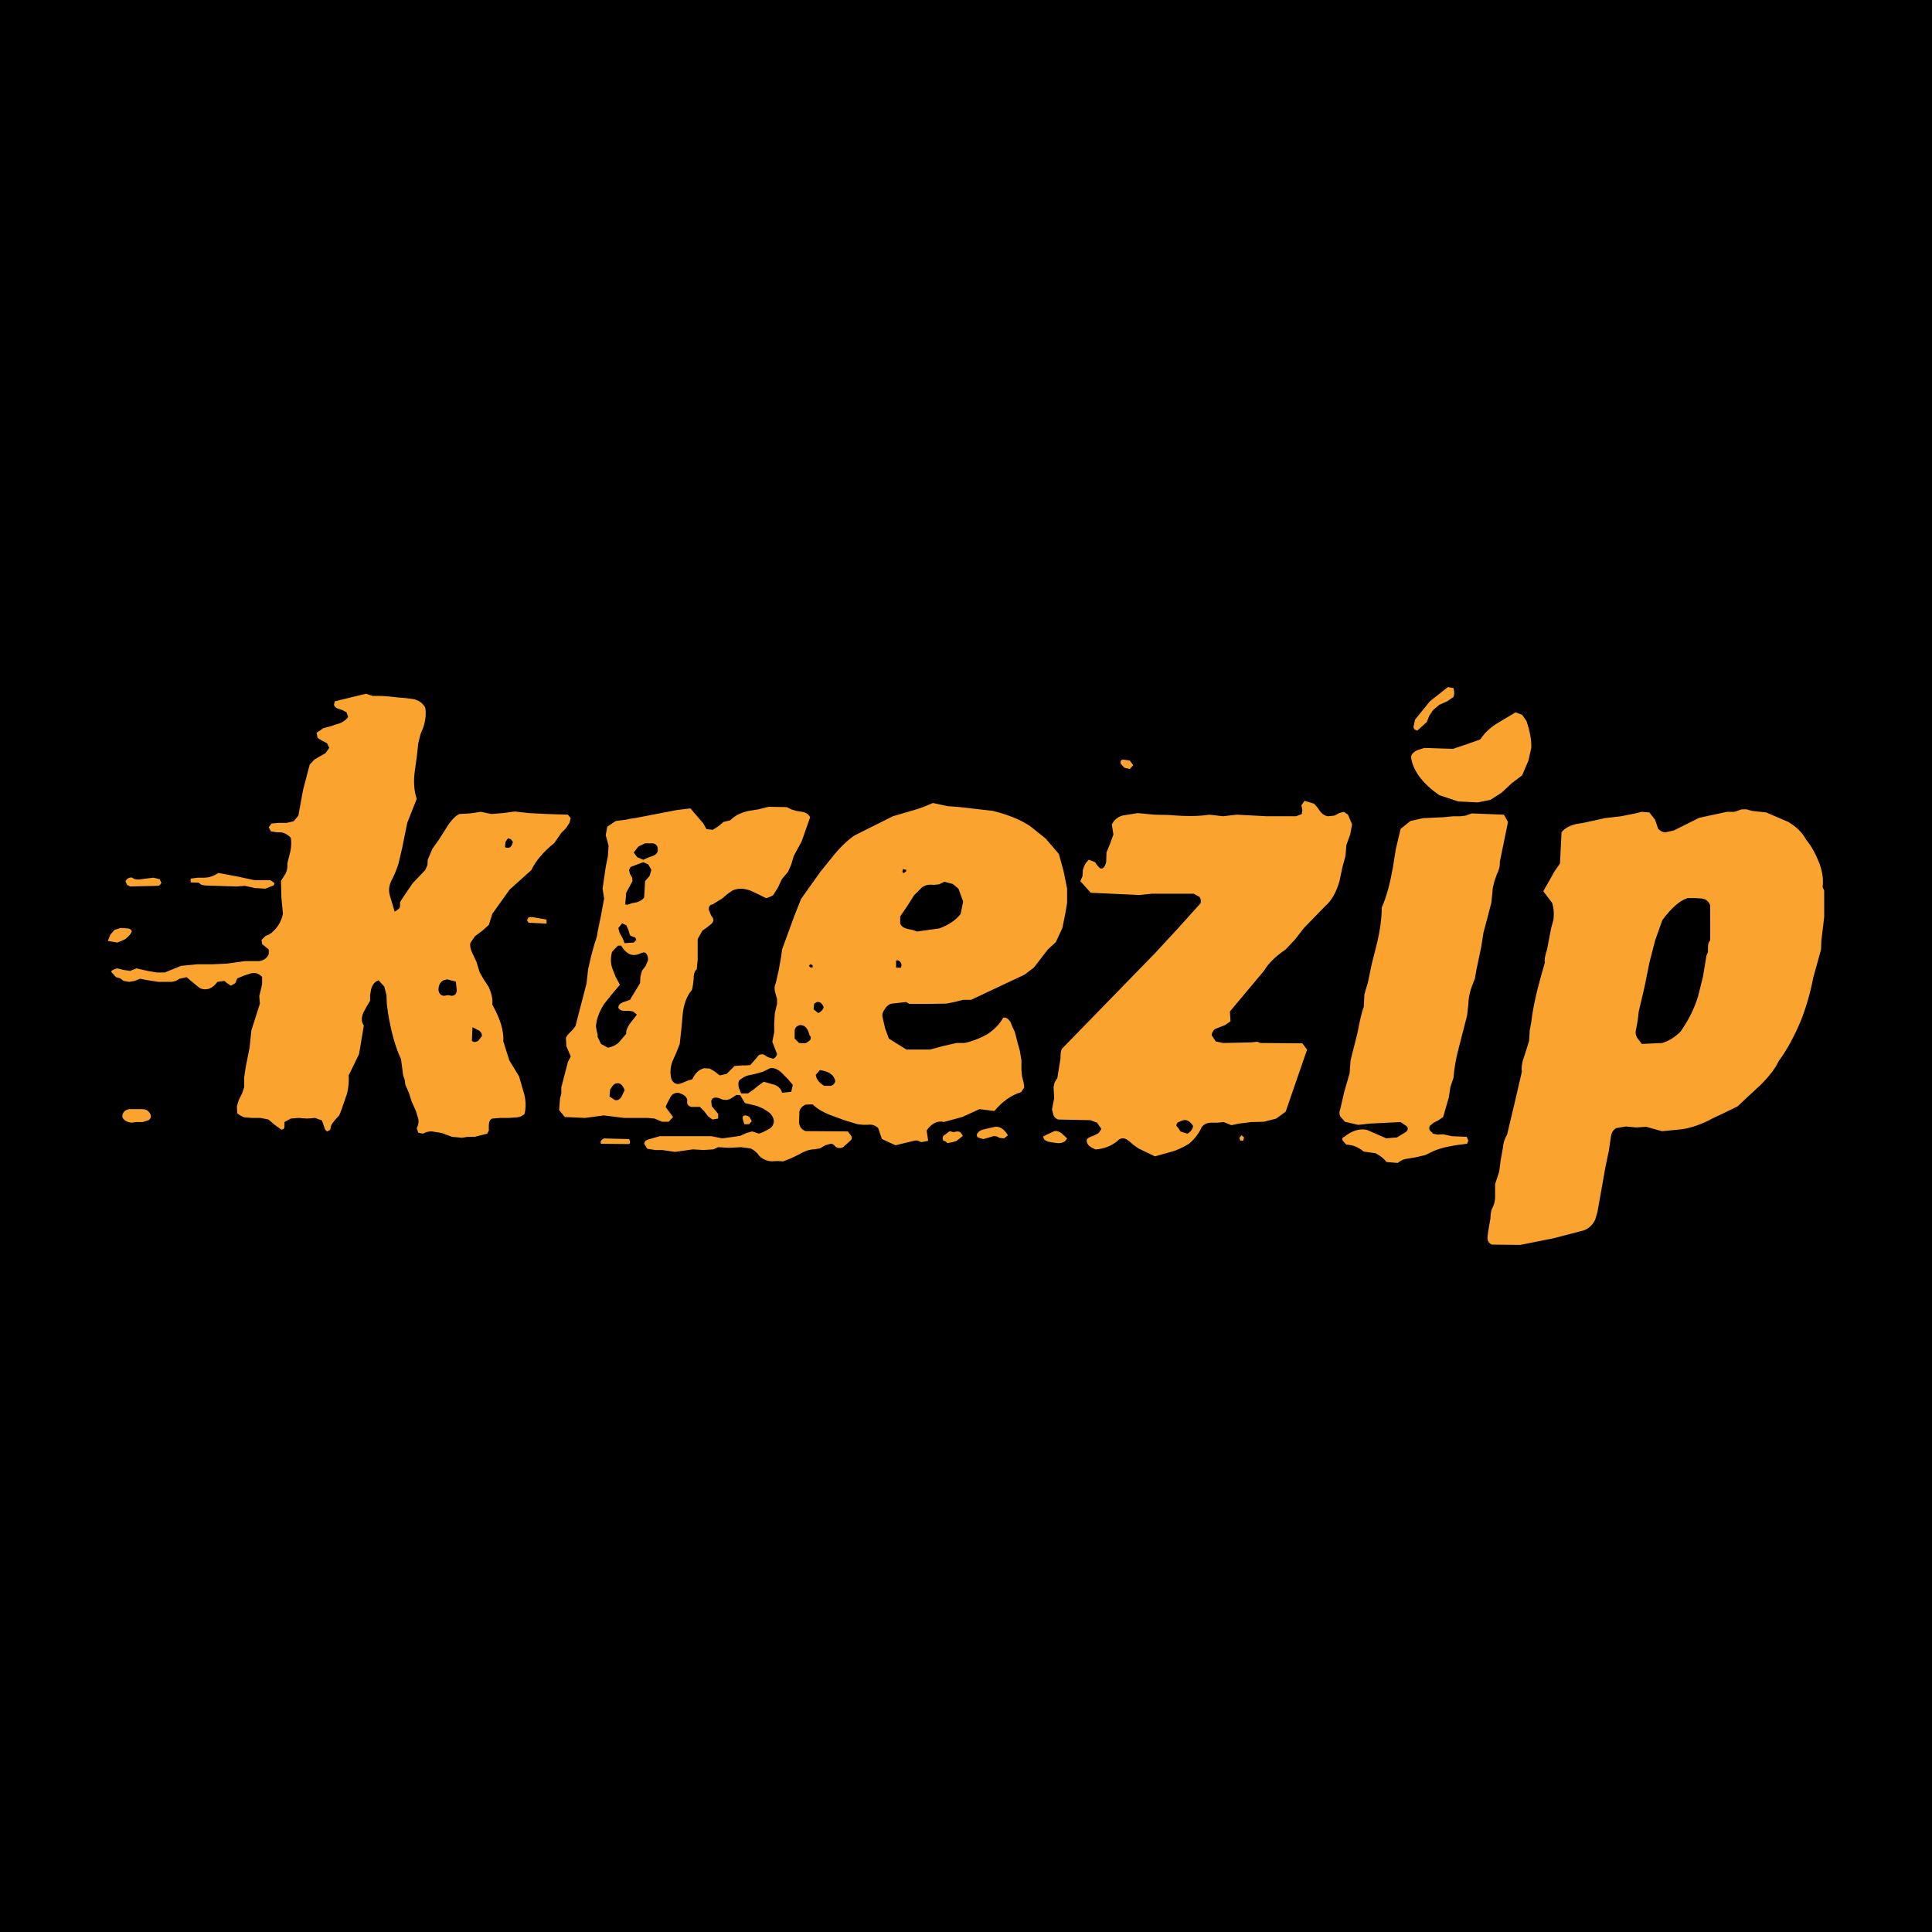
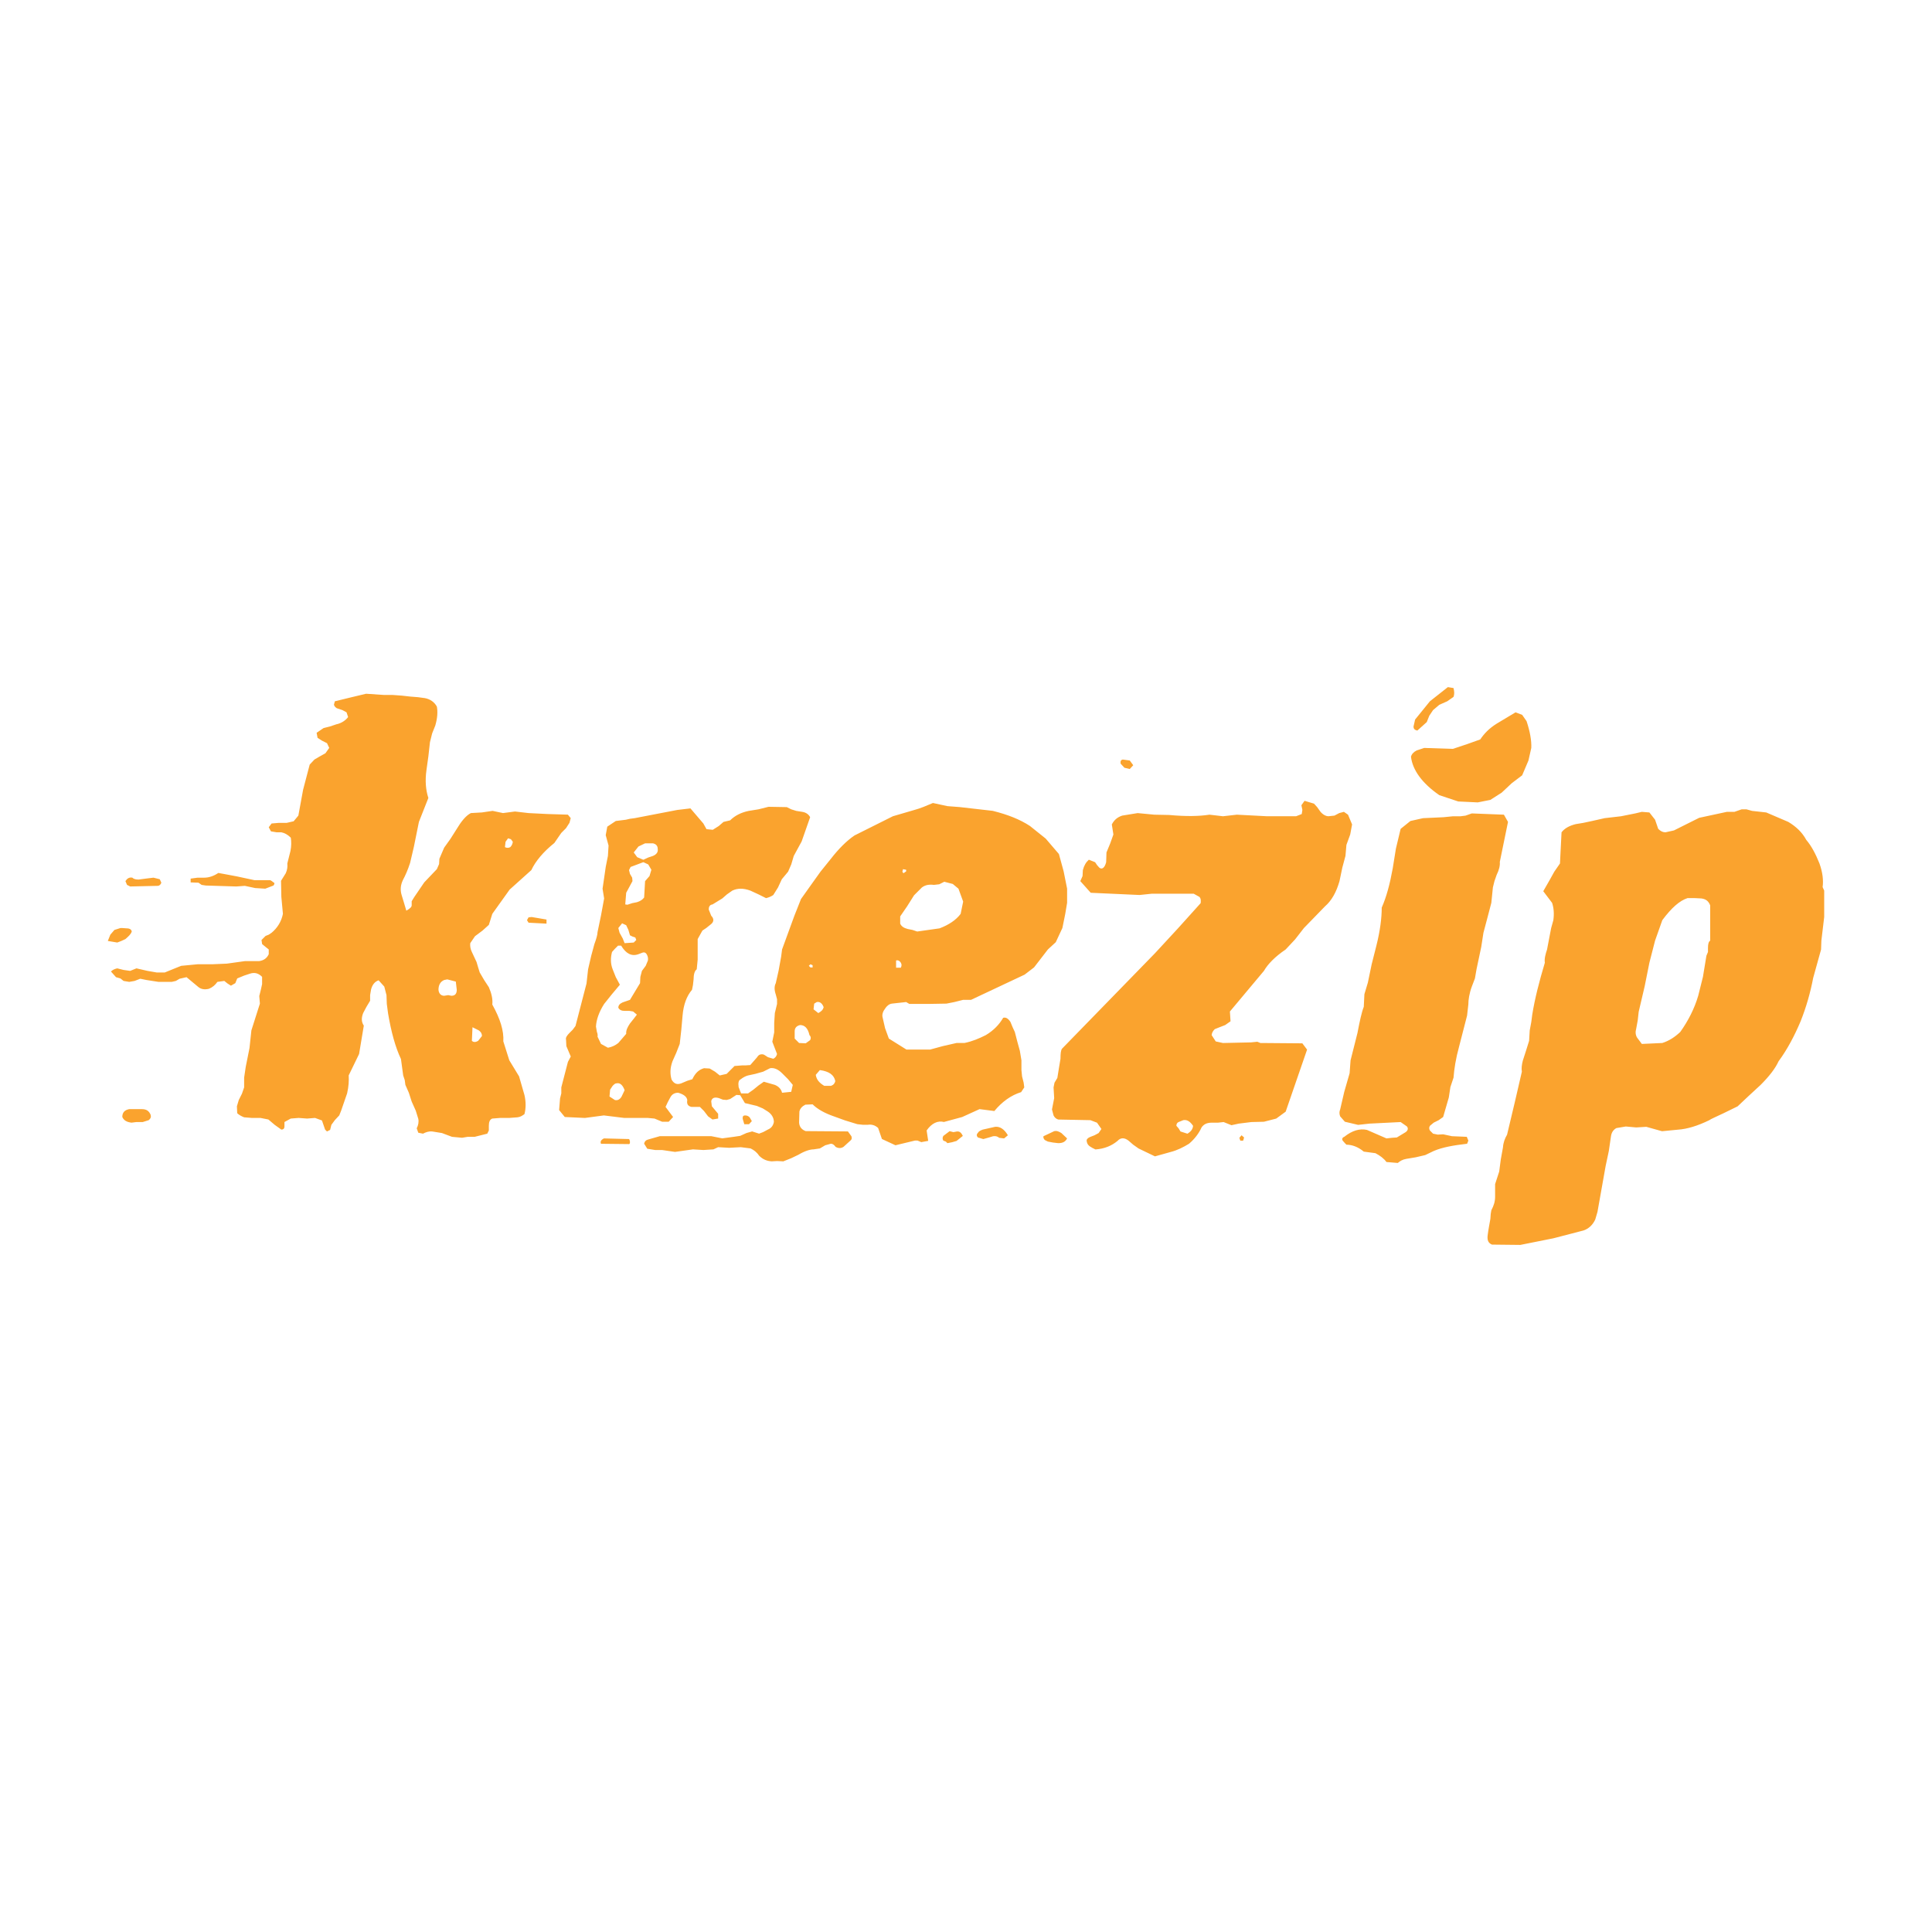
<svg xmlns="http://www.w3.org/2000/svg" version="1.0" id="Layer_1" x="0px" y="0px" width="192.756px" height="192.756px" viewBox="0 0 192.756 192.756" enable-background="new 0 0 192.756 192.756" xml:space="preserve">
  <g>
-     <polygon fill-rule="evenodd" clip-rule="evenodd" points="0,0 192.756,0 192.756,192.756 0,192.756 0,0  " />
-     <path fill-rule="evenodd" clip-rule="evenodd" fill="#FAA32E" d="M149.322,72.2l0.942-0.565l0.943-0.566l0.659,0.251l0.439,0.629   c0.346,1.037,0.504,1.948,0.472,2.67l-0.283,1.257l-0.628,1.477l-1.037,0.786l-1.006,0.943l-1.13,0.723l-1.258,0.25l-1.947-0.093   l-1.886-0.628c-1.729-1.195-2.671-2.513-2.828-3.834c0.063-0.25,0.252-0.472,0.566-0.628l0.754-0.251l2.858,0.094l1.415-0.471   l1.319-0.471C148.065,73.205,148.567,72.671,149.322,72.2L149.322,72.2L149.322,72.2z M145.018,69.529l-0.629,0.439l-0.785,0.347   l-0.628,0.533l-0.378,0.565l-0.25,0.629l-0.943,0.849c-0.252-0.064-0.377-0.158-0.377-0.409l0.157-0.692l1.477-1.823l1.791-1.413   l0.565,0.094C145.111,69.025,145.111,69.277,145.018,69.529L145.018,69.529L145.018,69.529z M157.963,82.098l-0.754,0.125   c-0.628,0.158-1.101,0.409-1.414,0.816l-0.157,3.111l-0.565,0.817l-0.472,0.849l-0.629,1.1l0.88,1.162   c0.158,0.472,0.221,1.037,0.126,1.729l-0.219,0.786l-0.158,0.817l-0.251,1.319c-0.158,0.472-0.283,0.942-0.221,1.32   c-0.565,1.886-1.005,3.614-1.257,5.185l-0.094,0.723l-0.157,0.848l-0.062,1.037l-0.314,1.006l-0.314,0.975   c-0.095,0.377-0.157,0.754-0.095,1.1l-0.69,2.984l-0.785,3.299c-0.221,0.377-0.377,0.787-0.408,1.258l-0.221,1.225l-0.156,1.195   l-0.409,1.256v0.691v0.566c0,0.471-0.125,0.879-0.376,1.35l-0.063,0.379l-0.031,0.471l-0.157,0.879l-0.062,0.377l-0.063,0.471   c-0.031,0.41,0.063,0.693,0.439,0.85l2.828,0.031l3.299-0.66l3.017-0.785c0.472-0.158,0.912-0.535,1.163-1.1l0.22-0.754   l0.816-4.588l0.314-1.477l0.221-1.508c0.062-0.377,0.251-0.629,0.533-0.785l0.942-0.158l1.038,0.094l1.006-0.062l1.569,0.439   l1.604-0.156c0.91-0.062,1.947-0.377,3.109-0.943c0.158-0.125,0.628-0.312,1.414-0.691l1.414-0.691l1.099-1.035l1.194-1.102   c0.881-0.879,1.478-1.664,1.791-2.355c0.88-1.193,1.604-2.576,2.2-3.99c0.565-1.414,0.974-2.859,1.257-4.336l0.785-2.829   l0.031-0.879L182,91.492v-2.64l-0.157-0.346c0.094-0.69,0-1.476-0.314-2.356c-0.377-0.941-0.785-1.727-1.319-2.356   c-0.409-0.755-1.006-1.32-1.791-1.792l-2.199-0.942l-1.414-0.157l-0.565-0.157h-0.471l-0.724,0.252h-0.754l-2.766,0.596   l-2.514,1.257l-0.848,0.188c-0.252,0-0.472-0.094-0.723-0.345l-0.314-0.911l-0.565-0.723l-0.754-0.062l-0.659,0.157l-1.415,0.283   l-1.634,0.189l-1.257,0.283L157.963,82.098L157.963,82.098L157.963,82.098z M146.841,81.155l3.204,0.126l0.409,0.721l-0.818,3.991   c0.033,0.345-0.062,0.786-0.313,1.288l-0.22,0.628l-0.157,0.629l-0.156,1.539l-0.378,1.446l-0.409,1.539l-0.22,1.414l-0.471,2.231   l-0.158,0.911l-0.312,0.816c-0.253,0.691-0.346,1.32-0.346,1.791l-0.126,1.1l-0.785,3.049c-0.347,1.256-0.504,2.293-0.566,3.143   l-0.314,0.941l-0.157,1.037l-0.565,1.949l-0.439,0.312l-0.503,0.252l-0.377,0.314c-0.095,0.156-0.095,0.314,0,0.471l0.314,0.314   l0.471,0.094l0.534-0.031l0.88,0.189l1.477,0.062l0.158,0.377l-0.126,0.314c-1.352,0.156-2.451,0.346-3.331,0.723l-0.849,0.408   l-0.942,0.219l-0.943,0.158c-0.376,0.062-0.627,0.221-0.848,0.408l-1.131-0.094c-0.283-0.377-0.629-0.629-1.101-0.881l-1.162-0.156   c-0.565-0.471-1.162-0.691-1.729-0.691l-0.157-0.156l-0.22-0.252c-0.094-0.156-0.031-0.314,0.157-0.377   c0.786-0.629,1.54-0.848,2.263-0.691l1.948,0.848l0.565-0.062l0.471-0.031l0.881-0.533c0.22-0.158,0.282-0.377,0.125-0.566   l-0.628-0.439l-3.111,0.156l-1.131,0.125l-1.32-0.312l-0.471-0.535c-0.095-0.252-0.095-0.471,0-0.691l0.408-1.758l0.534-1.855   l0.095-1.287l0.69-2.734c0.221-1.162,0.409-2.043,0.629-2.607l0.062-1.258l0.347-1.162l0.378-1.822l0.47-1.854   c0.377-1.508,0.534-2.766,0.534-3.802c0.472-1.068,0.816-2.356,1.1-3.928l0.313-1.948l0.473-1.979l0.974-0.784l1.257-0.283   l2.042-0.095l0.942-0.094h0.755l0.503-0.064L146.841,81.155L146.841,81.155L146.841,81.155z M134.491,81.281l-0.408-0.283   l-0.472,0.125l-0.471,0.25l-0.597,0.064c-0.252,0-0.566-0.157-0.817-0.471l-0.313-0.44l-0.314-0.346l-0.943-0.282l-0.314,0.439   l0.096,0.472l-0.064,0.409l-0.565,0.22h-2.891l-3.017-0.157l-1.382,0.157l-1.352-0.157c-1.005,0.157-2.293,0.188-4.022,0.03   l-1.476-0.03l-1.666-0.158l-1.539,0.25c-0.471,0.158-0.786,0.41-1.037,0.88l0.157,1.006l-0.314,0.88l-0.376,0.911l-0.032,0.975   c-0.157,0.596-0.439,0.754-0.691,0.534l-0.22-0.251l-0.189-0.283l-0.628-0.251c-0.282,0.251-0.472,0.564-0.597,1.037l-0.031,0.597   l-0.221,0.502l1.038,1.163l4.869,0.221l1.227-0.127h4.179l0.565,0.315c0.157,0.157,0.157,0.377,0.126,0.628l-2.263,2.513   l-2.294,2.483l-9.27,9.52c-0.126,0.158-0.156,0.535-0.156,1.006l-0.157,0.943l-0.157,0.973l-0.283,0.471l-0.094,0.473l0.062,1.068   l-0.22,1.131l0.157,0.598c0.094,0.189,0.251,0.346,0.471,0.408l3.204,0.062l0.661,0.252l0.439,0.629l-0.282,0.408l-0.409,0.219   l-0.409,0.158c-0.156,0.062-0.313,0.156-0.376,0.312c0,0.254,0.094,0.473,0.314,0.631l0.252,0.156l0.313,0.156   c0.911-0.062,1.634-0.377,2.2-0.848c0.313-0.346,0.69-0.346,1.099-0.031l0.472,0.408l0.534,0.377l1.634,0.785l1.571-0.439   c0.629-0.156,1.257-0.471,1.821-0.816c0.566-0.471,1.007-1.068,1.258-1.635c0.221-0.314,0.534-0.471,1.006-0.471h0.628l0.565-0.062   l0.786,0.314l0.722-0.158l1.258-0.156l1.257-0.031l1.225-0.314l0.944-0.691l2.136-6.191l-0.471-0.627l-3.834-0.031h-0.347   l-0.313-0.127l-0.628,0.064l-2.797,0.062l-0.723-0.158l-0.408-0.629c0.031-0.281,0.157-0.439,0.313-0.596l0.472-0.189l0.565-0.219   l0.534-0.377l-0.062-0.975l3.394-4.053c0.376-0.66,1.1-1.414,2.169-2.137l0.941-1.005l0.88-1.132l2.105-2.167   c0.659-0.566,1.131-1.414,1.445-2.514l0.282-1.351l0.313-1.164l0.095-1.099l0.378-1.037l0.188-1.006L134.491,81.281L134.491,81.281   L134.491,81.281z M123.871,113.266l0.252,0.221l-0.094,0.314h-0.283l-0.095-0.283L123.871,113.266L123.871,113.266L123.871,113.266   z M169.746,89.638c0.471,0.062,0.723,0.284,0.88,0.691v3.52c-0.157,0.094-0.221,0.345-0.221,0.723v0.407l-0.156,0.377l-0.346,2.104   l-0.472,1.887c-0.377,1.287-1.006,2.514-1.792,3.613c-0.533,0.502-1.099,0.879-1.79,1.1l-2.042,0.094l-0.472-0.627   c-0.157-0.254-0.188-0.566-0.094-0.881l0.156-0.848l0.095-0.85l0.597-2.545l0.472-2.356l0.565-2.199l0.723-2.043   c0.911-1.225,1.728-1.948,2.514-2.199h0.754L169.746,89.638L169.746,89.638L169.746,89.638z M36.521,69.215l-1.571,0.377   l-1.54,0.376l-0.095,0.347c0.063,0.156,0.157,0.313,0.377,0.376l0.472,0.157l0.408,0.22l0.159,0.472   c-0.253,0.345-0.692,0.628-1.165,0.722l-0.659,0.221L32.28,72.64l-0.691,0.47l0.094,0.503l0.441,0.283l0.502,0.251l0.221,0.471   l-0.378,0.534l-0.566,0.315l-0.533,0.313l-0.471,0.503l-0.66,2.514l-0.472,2.576l-0.471,0.566l-0.691,0.158h-0.787l-0.722,0.062   l-0.283,0.377l0.22,0.409l0.565,0.094h0.472c0.314,0.064,0.628,0.22,0.942,0.536c0.063,0.376,0.063,0.848-0.031,1.319l-0.315,1.256   c0.032,0.314,0,0.629-0.157,0.974l-0.471,0.755l0.032,1.602l0.157,1.696c-0.157,0.787-0.566,1.414-1.131,1.885l-0.283,0.189   l-0.314,0.125l-0.409,0.409l0.063,0.408l0.346,0.283l0.314,0.251V95.2c-0.188,0.408-0.504,0.628-0.974,0.692h-0.755h-0.659   l-1.791,0.25l-1.477,0.063h-1.447l-1.632,0.156l-0.628,0.252l-1.007,0.41h-0.817l-0.911-0.158l-1.1-0.252l-0.628,0.252l-0.66-0.094   l-0.628-0.158c-0.283,0.063-0.471,0.158-0.628,0.314l0.503,0.566l0.44,0.125l0.313,0.25l0.566,0.094l0.535-0.094l0.564-0.219   l0.629,0.127l1.193,0.186h1.32l0.409-0.094l0.377-0.219l0.691-0.156l1.131,0.941c0.314,0.283,0.691,0.314,1.1,0.219   c0.376-0.156,0.628-0.375,0.848-0.691l0.69-0.094l0.315,0.252l0.345,0.221l0.439-0.252l0.189-0.471l0.69-0.283l0.566-0.188   c0.472-0.158,0.849-0.063,1.226,0.312v0.725l-0.125,0.564l-0.157,0.629l0.062,0.754l-0.849,2.67l-0.188,1.76l-0.377,1.887   l-0.158,1.068v0.973l-0.219,0.629l-0.315,0.629l-0.188,0.627l0.031,0.691c0.156,0.158,0.44,0.314,0.69,0.41l0.787,0.062h0.849   l0.785,0.156l0.628,0.533l0.661,0.473c0.219,0,0.314-0.125,0.314-0.314v-0.221v-0.219l0.628-0.346l0.786-0.062l0.848,0.062   l0.786-0.062l0.692,0.252l0.313,0.91l0.188,0.188l0.313-0.156l0.126-0.504l0.346-0.471l0.44-0.471l0.188-0.471l0.597-1.729   c0.158-0.691,0.189-1.258,0.158-1.791l1.036-2.137l0.471-2.828c-0.251-0.377-0.251-0.785-0.062-1.258l0.314-0.596l0.377-0.629   v-0.566l0.095-0.564c0.125-0.471,0.376-0.785,0.754-0.91l0.565,0.627l0.22,0.848l0.032,0.881l0.125,0.943   c0.314,1.854,0.723,3.361,1.288,4.555l0.221,1.635l0.157,0.471l0.062,0.471l0.346,0.787l0.283,0.879l0.408,0.912l0.252,0.816   c0.063,0.314,0,0.629-0.158,0.943l0.158,0.439l0.47,0.094c0.284-0.156,0.598-0.252,0.912-0.221l0.975,0.158l1.005,0.377   l1.005,0.094l0.564-0.094h0.693l1.256-0.314l0.157-0.314v-0.471c0-0.377,0.094-0.629,0.345-0.723l0.786-0.062h0.911l0.817-0.062   c0.283-0.031,0.471-0.16,0.692-0.314c0.157-0.566,0.157-1.258,0-1.918l-0.535-1.854l-0.974-1.602l-0.597-1.887   c0.063-1.068-0.314-2.262-1.1-3.676c0.063-0.564-0.094-1.162-0.345-1.729l-0.471-0.721l-0.44-0.754l-0.157-0.503l-0.157-0.535   l-0.471-1.006c-0.157-0.314-0.188-0.627-0.157-0.878l0.472-0.692l0.754-0.565l0.628-0.566l0.345-1.1l1.729-2.419l2.167-1.947   c0.409-0.88,1.194-1.823,2.294-2.703l0.691-1.004l0.471-0.472l0.346-0.534l0.126-0.471l-0.284-0.346l-2.042-0.063l-1.885-0.095   l-1.351-0.157l-1.194,0.157l-1.163,0.095l-1.038-0.22l-1.067,0.157l-1.1,0.063c-0.503,0.25-0.975,0.849-1.445,1.634l-0.597,0.942   l-0.628,0.879l-0.472,1.101l-0.032,0.534l-0.22,0.502l-1.257,1.319l-1.005,1.477l-0.251,0.409v0.409   c0,0.157-0.156,0.314-0.535,0.534l-0.251-0.848l-0.22-0.722c-0.157-0.535-0.094-1.007,0.125-1.478   c0.252-0.471,0.503-1.036,0.724-1.727l0.376-1.603l0.502-2.482l0.943-2.389c-0.252-0.753-0.345-1.697-0.188-2.795l0.188-1.352   l0.158-1.414l0.219-0.879l0.314-0.786c0.22-0.755,0.251-1.383,0.157-1.886c-0.251-0.471-0.69-0.753-1.193-0.848l-0.691-0.093   l-0.785-0.063l-0.849-0.095l-0.879-0.063h-0.849L36.521,69.215L36.521,69.215L36.521,69.215z M11.416,92.78l0.598-0.189h0.188   l0.439,0.031c0.316,0,0.473,0.127,0.504,0.316c-0.094,0.282-0.314,0.47-0.628,0.752l-0.409,0.189l-0.408,0.158l-0.942-0.158   l0.251-0.628L11.416,92.78L11.416,92.78L11.416,92.78z M45.476,97.934l0.095,0.816c0,0.377-0.157,0.598-0.535,0.598l-0.314-0.064   l-0.408,0.064c-0.314,0-0.534-0.221-0.566-0.598c0-0.471,0.189-0.816,0.566-0.973l0.313-0.064L45.476,97.934L45.476,97.934   L45.476,97.934z M22.633,87.25l1.005,0.189l1.76,0.377h0.785h0.786l0.157,0.094l0.158,0.126c0.125,0.031,0.125,0.157,0,0.313   l-0.817,0.315l-1.006-0.062l-1.037-0.221l-0.849,0.063l-3.048-0.095l-0.409-0.063l-0.313-0.218l-0.785-0.031v-0.377l0.689-0.094   h0.661c0.472,0,0.943-0.158,1.414-0.471L22.633,87.25L22.633,87.25L22.633,87.25z M15.312,87.565l0.628,0.156l0.157,0.346   c-0.063,0.157-0.157,0.282-0.314,0.313l-2.796,0.063l-0.314-0.158l-0.158-0.376c0.158-0.251,0.377-0.409,0.691-0.345   c0.157,0.156,0.377,0.188,0.628,0.188l0.723-0.095L15.312,87.565L15.312,87.565L15.312,87.565z M13.521,110.658h0.628   c0.472,0,0.723,0.189,0.88,0.566c0.063,0.221,0,0.377-0.188,0.533l-0.597,0.189h-0.628l-0.502,0.062   c-0.473-0.062-0.754-0.219-0.912-0.564c0-0.441,0.22-0.693,0.692-0.787H13.521L13.521,110.658L13.521,110.658z M47.77,102.803   c0.22,0.158,0.314,0.314,0.314,0.566l-0.377,0.471c-0.251,0.158-0.472,0.158-0.628,0l0.062-1.352l0.315,0.158L47.77,102.803   L47.77,102.803L47.77,102.803z M111.806,76.19c-0.031-0.22,0-0.376,0.22-0.409l0.691,0.094l0.346,0.471l-0.346,0.378l-0.534-0.126   L111.806,76.19L111.806,76.19L111.806,76.19z M80.04,80.998l-0.598-0.095l-0.502-0.157l-0.439-0.22l-1.823-0.032l-1.005,0.252   l-0.975,0.157c-0.754,0.157-1.383,0.471-1.853,0.944l-0.66,0.155l-0.473,0.409l-0.597,0.377l-0.628-0.063l-0.313-0.565   l-1.289-1.507l-1.32,0.157l-2.607,0.502l-1.634,0.315l-0.472,0.062l-0.408,0.095l-1.006,0.126l-0.849,0.564l-0.157,0.848   l0.283,1.038l-0.063,1.036l-0.22,1.101l-0.158,1.1l-0.157,1.069l0.157,0.974l-0.313,1.697L59.616,93   c0,0.251-0.126,0.69-0.314,1.193l-0.315,1.163l-0.313,1.352l-0.157,1.413l-1.1,4.242l-0.283,0.377l-0.314,0.314   c-0.251,0.252-0.409,0.473-0.346,0.691l0.032,0.629l0.44,1.035l-0.284,0.535l-0.66,2.545v0.598l-0.125,0.504l-0.094,1.16   l0.566,0.693l2.01,0.094l1.886-0.252l2.042,0.252h2.357l0.659,0.062l0.754,0.314h0.66l0.439-0.471l-0.754-1.006l0.22-0.473   l0.252-0.471c0.157-0.314,0.438-0.471,0.785-0.471c0.535,0.156,0.849,0.375,0.912,0.723c-0.063,0.375,0.031,0.596,0.408,0.691   h0.471h0.378l0.408,0.408l0.408,0.533l0.44,0.314l0.566-0.094v-0.473l-0.629-0.754l-0.063-0.502   c0.063-0.314,0.314-0.441,0.753-0.314l0.41,0.158l0.377,0.031l0.346-0.096l0.628-0.408l0.377,0.031l0.471,0.785l1.194,0.283   l0.597,0.252l0.503,0.314c0.376,0.252,0.596,0.629,0.596,1.037c-0.062,0.314-0.22,0.598-0.596,0.754l-0.472,0.252l-0.408,0.156   l-0.691-0.221l-0.565,0.158l-0.628,0.283l-0.629,0.094l-1.162,0.156l-1.1-0.219h-5.123l-1.099,0.314   c-0.252,0.061-0.409,0.156-0.472,0.439l0.314,0.502l0.786,0.127h0.691l1.289,0.188l1.79-0.252l1.038,0.064l1.005-0.064l0.472-0.219   l1.1,0.062l1.161-0.062l0.975,0.125c0.314,0.158,0.597,0.346,0.848,0.723c0.377,0.377,0.785,0.535,1.257,0.566l0.535-0.031   l0.627,0.031l0.786-0.314l0.722-0.346c0.629-0.377,1.163-0.535,1.508-0.535l0.629-0.094l0.534-0.314l0.566-0.156   c0.156,0,0.313,0.094,0.471,0.314c0.283,0.156,0.535,0.156,0.786,0l0.691-0.629c0.157-0.125,0.157-0.283,0.095-0.439l-0.346-0.473   l-4.21-0.031c-0.346-0.125-0.629-0.377-0.66-0.848l0.031-1.1c0.063-0.314,0.283-0.535,0.597-0.691l0.722-0.031   c0.472,0.471,1.195,0.879,2.106,1.193l1.131,0.41l1.226,0.375l0.566,0.062h0.471c0.376-0.062,0.723,0.033,1.036,0.316l0.378,1.1   l1.351,0.627l1.948-0.471h0.25l0.378,0.158l0.691-0.127l-0.157-1.037c0.503-0.723,1.1-1.004,1.728-0.848L96,111.445l1.729-0.787   l1.477,0.189c0.785-0.943,1.665-1.572,2.672-1.885l0.313-0.473l-0.062-0.473l-0.158-0.627l-0.062-0.629v-0.973l-0.157-0.943   l-0.251-0.912l-0.252-0.973l-0.22-0.473l-0.22-0.533c-0.252-0.377-0.472-0.471-0.723-0.408c-0.377,0.66-0.942,1.256-1.729,1.727   c-0.691,0.346-1.351,0.629-2.137,0.787h-0.786l-1.382,0.314l-1.256,0.344h-2.357l-1.759-1.1l-0.377-1.037l-0.251-1.098   c-0.062-0.252,0.031-0.566,0.251-0.85c0.157-0.252,0.408-0.471,0.692-0.502l1.414-0.156l0.314,0.188h1.917l1.79-0.031l0.786-0.156   l0.88-0.221h0.786l5.342-2.514l0.942-0.722l1.383-1.792l0.785-0.723l0.66-1.414l0.281-1.382l0.19-1.132v-1.413l-0.346-1.729   l-0.472-1.727l-1.32-1.541l-1.57-1.257c-1.006-0.659-2.2-1.13-3.708-1.508l-3.3-0.377l-1.225-0.094l-1.445-0.313   c-0.597,0.25-1.226,0.534-1.948,0.723l-2.043,0.597l-3.833,1.917c-0.785,0.534-1.57,1.319-2.355,2.325l-1.038,1.288l-0.942,1.318   l-1.005,1.415l-0.66,1.666L78.657,93l-0.63,1.728l-0.093,0.723l-0.251,1.382L77.4,98.09c-0.157,0.314-0.157,0.66,0,1.131   l0.126,0.473v0.471l-0.22,0.91l-0.063,0.975v0.943l-0.189,0.941l0.472,1.227c-0.063,0.25-0.22,0.408-0.377,0.471l-0.534-0.156   c-0.251-0.158-0.409-0.283-0.503-0.283c-0.282-0.031-0.44,0.062-0.597,0.314l-0.66,0.754l-0.44,0.031H74.07l-0.786,0.062   l-0.785,0.787l-0.691,0.156l-0.472-0.377l-0.533-0.314l-0.566-0.031c-0.536,0.156-0.88,0.502-1.163,1.1l-0.502,0.156l-0.598,0.252   c-0.408,0.156-0.722,0.062-0.973-0.377c-0.158-0.564-0.158-1.131,0.093-1.822l0.378-0.848l0.345-0.881l0.157-1.414l0.126-1.414   c0.094-1.1,0.408-1.947,0.943-2.576l0.093-0.471l0.064-0.566c0-0.471,0.094-0.848,0.313-1.005l0.095-0.974v-2.043l0.472-0.848   l0.377-0.252l0.472-0.377c0.314-0.25,0.314-0.565,0.031-0.847l-0.251-0.629c0-0.251,0.095-0.472,0.377-0.502l0.975-0.597   l0.47-0.409l0.535-0.376c0.534-0.25,1.1-0.25,1.792,0l0.817,0.376l0.754,0.377c0.251-0.062,0.502-0.157,0.723-0.313l0.472-0.755   l0.377-0.817l0.628-0.754l0.314-0.723l0.251-0.849l0.786-1.445l0.848-2.419C80.699,81.281,80.447,81.06,80.04,80.998L80.04,80.998   L80.04,80.998z M81.075,96.52h-0.219l-0.157-0.159l0.157-0.156l0.219,0.093V96.52L81.075,96.52L81.075,96.52z M81.485,99.977   c0.282-0.064,0.534,0.094,0.69,0.502c-0.062,0.283-0.251,0.439-0.534,0.596l-0.472-0.375l0.063-0.566L81.485,99.977L81.485,99.977   L81.485,99.977z M63.7,84.454l0.66-0.314h0.44h0.346c0.283,0.063,0.439,0.22,0.471,0.472v0.062   c0.063,0.314-0.095,0.566-0.471,0.722l-0.471,0.158l-0.472,0.22h-0.031l-0.598-0.252l-0.346-0.472L63.7,84.454L63.7,84.454   L63.7,84.454z M62.475,89.072l0.628-1.163l-0.031-0.345l-0.22-0.377l-0.094-0.377l0.157-0.314l1.257-0.471h0.031l0.472,0.22   l0.314,0.535L64.8,87.407l-0.44,0.502l-0.094,1.634c-0.157,0.22-0.408,0.378-0.723,0.471l-0.47,0.094l-0.472,0.157l-0.22-0.031   L62.475,89.072L62.475,89.072L62.475,89.072z M50.378,84.517l0.062-0.534l0.251-0.346l0.283,0.093l0.189,0.253   c-0.032,0.219-0.094,0.376-0.251,0.534C50.755,84.611,50.535,84.611,50.378,84.517L50.378,84.517L50.378,84.517z M52.734,91.523   l0.314-0.031l1.477,0.251v0.409l-1.791-0.095l-0.157-0.251L52.734,91.523L52.734,91.523L52.734,91.523z M64.109,95.043   c0.157-0.064,0.314,0,0.408,0.157c0.126,0.22,0.158,0.408,0.126,0.628l-0.221,0.533l-0.376,0.504l-0.157,0.596l-0.032,0.629   l-1.005,1.666l-0.723,0.25c-0.283,0.127-0.439,0.283-0.439,0.535c0.125,0.221,0.313,0.314,0.628,0.314h0.472l0.376,0.062   l0.377,0.314l-0.314,0.408l-0.376,0.473c-0.251,0.375-0.408,0.689-0.377,1.035l-0.785,0.912c-0.315,0.252-0.661,0.408-1.038,0.473   l-0.69-0.379l-0.346-0.723c0.031-0.158,0-0.314-0.064-0.471l-0.093-0.535c0.032-0.691,0.314-1.477,0.816-2.262l0.754-0.943   l0.817-0.973l-0.408-0.754l-0.314-0.786c-0.219-0.566-0.219-1.131-0.062-1.729l0.283-0.314l0.313-0.313h0.314   c0.472,0.785,1.037,1.1,1.728,0.848L64.109,95.043L64.109,95.043L64.109,95.043z M62.852,93.314   c0.157,0.094,0.313,0.157,0.535,0.22l0.094,0.251l-0.252,0.252l-0.911,0.063l-0.189-0.472l-0.313-0.566l-0.125-0.471l0.376-0.471   l0.408,0.189l0.221,0.471L62.852,93.314L62.852,93.314L62.852,93.314z M62.003,109.432c-0.188,0.285-0.408,0.379-0.659,0.316   L60.81,109.4l0.062-0.689l0.251-0.377c0.158-0.158,0.251-0.252,0.409-0.252c0.314-0.064,0.597,0.156,0.786,0.691L62.003,109.432   L62.003,109.432L62.003,109.432z M62.758,114.146l-2.796-0.031c-0.095-0.221,0-0.379,0.282-0.535l2.514,0.064   c0.032,0.031,0.094,0.156,0.094,0.314C62.852,114.115,62.79,114.146,62.758,114.146L62.758,114.146L62.758,114.146z    M81.799,106.762c0.911,0.127,1.414,0.473,1.54,1.102c-0.064,0.219-0.158,0.375-0.44,0.471h-0.661   c-0.534-0.316-0.786-0.66-0.848-1.1L81.799,106.762L81.799,106.762L81.799,106.762z M79.285,103.619v-0.346v-0.375   c0-0.316,0.156-0.535,0.534-0.629c0.471,0,0.785,0.312,0.942,1.004c0.158,0.158,0.158,0.346,0.063,0.504l-0.439,0.314l-0.66-0.031   L79.285,103.619L79.285,103.619L79.285,103.619z M78.027,107.076l0.598,0.598l0.471,0.564l-0.157,0.693l-0.912,0.094   c-0.093-0.377-0.344-0.629-0.722-0.787l-1.1-0.314l-0.534,0.377l-0.502,0.41l-0.534,0.377h-0.692l-0.094-0.221l-0.157-0.408   c-0.062-0.441,0-0.691,0.219-0.785c0.189-0.156,0.473-0.314,0.724-0.377l0.723-0.156l0.785-0.221l0.691-0.346   C77.211,106.512,77.62,106.668,78.027,107.076L78.027,107.076L78.027,107.076z M74.101,111.633   c-0.031-0.252,0.063-0.346,0.22-0.346c0.158,0,0.315,0.029,0.471,0.189l0.22,0.377l-0.283,0.312h-0.47L74.101,111.633   L74.101,111.633L74.101,111.633z M96.095,89.952l-0.251,1.225c-0.472,0.628-1.194,1.1-2.105,1.445l-2.23,0.316l-0.472-0.158   l-0.472-0.094c-0.376-0.095-0.628-0.252-0.753-0.534v-0.723l0.691-1.005l0.692-1.1l0.786-0.785   c0.345-0.253,0.722-0.314,1.193-0.253l0.535-0.061l0.502-0.252l0.849,0.221l0.566,0.472L96.095,89.952L96.095,89.952L96.095,89.952   z M90.031,86.967l0.062-0.251l0.315,0.063v0.156l-0.221,0.158C90.125,87.124,90.094,87.094,90.031,86.967L90.031,86.967   L90.031,86.967z M89.403,96.55v-0.722c0.22-0.063,0.376,0.063,0.472,0.22c0.094,0.158,0.094,0.313,0,0.502H89.403L89.403,96.55   L89.403,96.55z M96.063,113.33l-0.628,0.502l-0.439,0.127l-0.472,0.094l-0.157-0.158l-0.25-0.094c-0.095-0.156-0.095-0.314,0-0.471   l0.627-0.473l0.378,0.096l0.346-0.064C95.749,112.857,95.907,113.016,96.063,113.33L96.063,113.33L96.063,113.33z M99.301,112.418   c0.471-0.031,0.88,0.221,1.256,0.848l-0.376,0.314l-0.503-0.062c-0.157-0.156-0.377-0.188-0.599-0.156l-0.408,0.125l-0.564,0.158   l-0.535-0.158c-0.156-0.156-0.156-0.314,0-0.471c0.063-0.127,0.221-0.221,0.472-0.314L99.301,112.418L99.301,112.418   L99.301,112.418z M117.587,111.947l0.472-0.189c0.346-0.062,0.659,0.096,0.974,0.566c-0.031,0.314-0.188,0.564-0.565,0.785   l-0.69-0.221l-0.189-0.312l-0.22-0.252C117.367,112.166,117.431,112.01,117.587,111.947L117.587,111.947L117.587,111.947z    M105.898,113.047l0.566,0.533c-0.158,0.314-0.409,0.473-0.881,0.473l-0.534-0.062l-0.502-0.096l-0.314-0.158   c-0.126-0.156-0.157-0.25-0.126-0.375l1.068-0.504C105.428,112.795,105.647,112.889,105.898,113.047L105.898,113.047z" />
+     <path fill-rule="evenodd" clip-rule="evenodd" fill="#FAA32E" d="M149.322,72.2l0.942-0.565l0.943-0.566l0.659,0.251l0.439,0.629   c0.346,1.037,0.504,1.948,0.472,2.67l-0.283,1.257l-0.628,1.477l-1.037,0.786l-1.006,0.943l-1.13,0.723l-1.258,0.25l-1.947-0.093   l-1.886-0.628c-1.729-1.195-2.671-2.513-2.828-3.834c0.063-0.25,0.252-0.472,0.566-0.628l0.754-0.251l2.858,0.094l1.415-0.471   l1.319-0.471C148.065,73.205,148.567,72.671,149.322,72.2L149.322,72.2L149.322,72.2z M145.018,69.529l-0.629,0.439l-0.785,0.347   l-0.628,0.533l-0.378,0.565l-0.25,0.629l-0.943,0.849c-0.252-0.064-0.377-0.158-0.377-0.409l0.157-0.692l1.477-1.823l1.791-1.413   l0.565,0.094C145.111,69.025,145.111,69.277,145.018,69.529L145.018,69.529L145.018,69.529z M157.963,82.098l-0.754,0.125   c-0.628,0.158-1.101,0.409-1.414,0.816l-0.157,3.111l-0.565,0.817l-0.472,0.849l-0.629,1.1l0.88,1.162   c0.158,0.472,0.221,1.037,0.126,1.729l-0.219,0.786l-0.158,0.817l-0.251,1.319c-0.158,0.472-0.283,0.942-0.221,1.32   c-0.565,1.886-1.005,3.614-1.257,5.185l-0.094,0.723l-0.157,0.848l-0.062,1.037l-0.314,1.006l-0.314,0.975   c-0.095,0.377-0.157,0.754-0.095,1.1l-0.69,2.984l-0.785,3.299c-0.221,0.377-0.377,0.787-0.408,1.258l-0.221,1.225l-0.156,1.195   l-0.409,1.256v0.691v0.566c0,0.471-0.125,0.879-0.376,1.35l-0.063,0.379l-0.031,0.471l-0.157,0.879l-0.062,0.377l-0.063,0.471   c-0.031,0.41,0.063,0.693,0.439,0.85l2.828,0.031l3.299-0.66l3.017-0.785c0.472-0.158,0.912-0.535,1.163-1.1l0.22-0.754   l0.816-4.588l0.314-1.477l0.221-1.508c0.062-0.377,0.251-0.629,0.533-0.785l0.942-0.158l1.038,0.094l1.006-0.062l1.569,0.439   l1.604-0.156c0.91-0.062,1.947-0.377,3.109-0.943c0.158-0.125,0.628-0.312,1.414-0.691l1.414-0.691l1.099-1.035l1.194-1.102   c0.881-0.879,1.478-1.664,1.791-2.355c0.88-1.193,1.604-2.576,2.2-3.99c0.565-1.414,0.974-2.859,1.257-4.336l0.785-2.829   l0.031-0.879L182,91.492v-2.64l-0.157-0.346c0.094-0.69,0-1.476-0.314-2.356c-0.377-0.941-0.785-1.727-1.319-2.356   c-0.409-0.755-1.006-1.32-1.791-1.792l-2.199-0.942l-1.414-0.157l-0.565-0.157h-0.471l-0.724,0.252h-0.754l-2.766,0.596   l-2.514,1.257l-0.848,0.188c-0.252,0-0.472-0.094-0.723-0.345l-0.314-0.911l-0.565-0.723l-0.754-0.062l-0.659,0.157l-1.415,0.283   l-1.634,0.189l-1.257,0.283L157.963,82.098L157.963,82.098L157.963,82.098z M146.841,81.155l3.204,0.126l0.409,0.721l-0.818,3.991   c0.033,0.345-0.062,0.786-0.313,1.288l-0.22,0.628l-0.157,0.629l-0.156,1.539l-0.378,1.446l-0.409,1.539l-0.22,1.414l-0.471,2.231   l-0.158,0.911l-0.312,0.816c-0.253,0.691-0.346,1.32-0.346,1.791l-0.126,1.1l-0.785,3.049c-0.347,1.256-0.504,2.293-0.566,3.143   l-0.314,0.941l-0.157,1.037l-0.565,1.949l-0.439,0.312l-0.503,0.252l-0.377,0.314c-0.095,0.156-0.095,0.314,0,0.471l0.314,0.314   l0.471,0.094l0.534-0.031l0.88,0.189l1.477,0.062l0.158,0.377l-0.126,0.314c-1.352,0.156-2.451,0.346-3.331,0.723l-0.849,0.408   l-0.942,0.219l-0.943,0.158c-0.376,0.062-0.627,0.221-0.848,0.408l-1.131-0.094c-0.283-0.377-0.629-0.629-1.101-0.881l-1.162-0.156   c-0.565-0.471-1.162-0.691-1.729-0.691l-0.157-0.156l-0.22-0.252c-0.094-0.156-0.031-0.314,0.157-0.377   c0.786-0.629,1.54-0.848,2.263-0.691l1.948,0.848l0.565-0.062l0.471-0.031l0.881-0.533c0.22-0.158,0.282-0.377,0.125-0.566   l-0.628-0.439l-3.111,0.156l-1.131,0.125l-1.32-0.312l-0.471-0.535c-0.095-0.252-0.095-0.471,0-0.691l0.408-1.758l0.534-1.855   l0.095-1.287l0.69-2.734c0.221-1.162,0.409-2.043,0.629-2.607l0.062-1.258l0.347-1.162l0.378-1.822l0.47-1.854   c0.377-1.508,0.534-2.766,0.534-3.802c0.472-1.068,0.816-2.356,1.1-3.928l0.313-1.948l0.473-1.979l0.974-0.784l1.257-0.283   l2.042-0.095l0.942-0.094h0.755l0.503-0.064L146.841,81.155L146.841,81.155L146.841,81.155z M134.491,81.281l-0.408-0.283   l-0.472,0.125l-0.471,0.25l-0.597,0.064c-0.252,0-0.566-0.157-0.817-0.471l-0.313-0.44l-0.314-0.346l-0.943-0.282l-0.314,0.439   l0.096,0.472l-0.064,0.409l-0.565,0.22h-2.891l-3.017-0.157l-1.382,0.157l-1.352-0.157c-1.005,0.157-2.293,0.188-4.022,0.03   l-1.476-0.03l-1.666-0.158l-1.539,0.25c-0.471,0.158-0.786,0.41-1.037,0.88l0.157,1.006l-0.314,0.88l-0.376,0.911l-0.032,0.975   c-0.157,0.596-0.439,0.754-0.691,0.534l-0.22-0.251l-0.189-0.283l-0.628-0.251c-0.282,0.251-0.472,0.564-0.597,1.037l-0.031,0.597   l-0.221,0.502l1.038,1.163l4.869,0.221l1.227-0.127h4.179l0.565,0.315c0.157,0.157,0.157,0.377,0.126,0.628l-2.263,2.513   l-2.294,2.483l-9.27,9.52c-0.126,0.158-0.156,0.535-0.156,1.006l-0.157,0.943l-0.157,0.973l-0.283,0.471l-0.094,0.473l0.062,1.068   l-0.22,1.131l0.157,0.598c0.094,0.189,0.251,0.346,0.471,0.408l3.204,0.062l0.661,0.252l0.439,0.629l-0.282,0.408l-0.409,0.219   l-0.409,0.158c-0.156,0.062-0.313,0.156-0.376,0.312c0,0.254,0.094,0.473,0.314,0.631l0.252,0.156l0.313,0.156   c0.911-0.062,1.634-0.377,2.2-0.848c0.313-0.346,0.69-0.346,1.099-0.031l0.472,0.408l0.534,0.377l1.634,0.785l1.571-0.439   c0.629-0.156,1.257-0.471,1.821-0.816c0.566-0.471,1.007-1.068,1.258-1.635c0.221-0.314,0.534-0.471,1.006-0.471h0.628l0.565-0.062   l0.786,0.314l0.722-0.158l1.258-0.156l1.257-0.031l1.225-0.314l0.944-0.691l2.136-6.191l-0.471-0.627l-3.834-0.031h-0.347   l-0.313-0.127l-0.628,0.064l-2.797,0.062l-0.723-0.158l-0.408-0.629c0.031-0.281,0.157-0.439,0.313-0.596l0.472-0.189l0.565-0.219   l0.534-0.377l-0.062-0.975l3.394-4.053c0.376-0.66,1.1-1.414,2.169-2.137l0.941-1.005l0.88-1.132l2.105-2.167   c0.659-0.566,1.131-1.414,1.445-2.514l0.282-1.351l0.313-1.164l0.095-1.099l0.378-1.037l0.188-1.006L134.491,81.281L134.491,81.281   L134.491,81.281z M123.871,113.266l0.252,0.221l-0.094,0.314h-0.283l-0.095-0.283L123.871,113.266L123.871,113.266L123.871,113.266   z M169.746,89.638c0.471,0.062,0.723,0.284,0.88,0.691v3.52c-0.157,0.094-0.221,0.345-0.221,0.723v0.407l-0.156,0.377l-0.346,2.104   l-0.472,1.887c-0.377,1.287-1.006,2.514-1.792,3.613c-0.533,0.502-1.099,0.879-1.79,1.1l-2.042,0.094l-0.472-0.627   c-0.157-0.254-0.188-0.566-0.094-0.881l0.156-0.848l0.095-0.85l0.597-2.545l0.472-2.356l0.565-2.199l0.723-2.043   c0.911-1.225,1.728-1.948,2.514-2.199h0.754L169.746,89.638L169.746,89.638L169.746,89.638z M36.521,69.215l-1.571,0.377   l-1.54,0.376l-0.095,0.347c0.063,0.156,0.157,0.313,0.377,0.376l0.472,0.157l0.408,0.22l0.159,0.472   c-0.253,0.345-0.692,0.628-1.165,0.722l-0.659,0.221L32.28,72.64l-0.691,0.47l0.094,0.503l0.441,0.283l0.502,0.251l0.221,0.471   l-0.378,0.534l-0.566,0.315l-0.533,0.313l-0.471,0.503l-0.66,2.514l-0.472,2.576l-0.471,0.566l-0.691,0.158h-0.787l-0.722,0.062   l-0.283,0.377l0.22,0.409l0.565,0.094h0.472c0.314,0.064,0.628,0.22,0.942,0.536c0.063,0.376,0.063,0.848-0.031,1.319l-0.315,1.256   c0.032,0.314,0,0.629-0.157,0.974l-0.471,0.755l0.032,1.602l0.157,1.696c-0.157,0.787-0.566,1.414-1.131,1.885l-0.283,0.189   l-0.314,0.125l-0.409,0.409l0.063,0.408l0.346,0.283l0.314,0.251V95.2c-0.188,0.408-0.504,0.628-0.974,0.692h-0.755h-0.659   l-1.791,0.25l-1.477,0.063h-1.447l-1.632,0.156l-0.628,0.252l-1.007,0.41h-0.817l-0.911-0.158l-1.1-0.252l-0.628,0.252l-0.66-0.094   l-0.628-0.158c-0.283,0.063-0.471,0.158-0.628,0.314l0.503,0.566l0.44,0.125l0.313,0.25l0.566,0.094l0.535-0.094l0.564-0.219   l0.629,0.127l1.193,0.186h1.32l0.409-0.094l0.377-0.219l0.691-0.156l1.131,0.941c0.314,0.283,0.691,0.314,1.1,0.219   c0.376-0.156,0.628-0.375,0.848-0.691l0.69-0.094l0.315,0.252l0.345,0.221l0.439-0.252l0.189-0.471l0.69-0.283l0.566-0.188   c0.472-0.158,0.849-0.063,1.226,0.312v0.725l-0.125,0.564l-0.157,0.629l0.062,0.754l-0.849,2.67l-0.188,1.76l-0.377,1.887   l-0.158,1.068v0.973l-0.219,0.629l-0.315,0.629l-0.188,0.627l0.031,0.691c0.156,0.158,0.44,0.314,0.69,0.41l0.787,0.062h0.849   l0.785,0.156l0.628,0.533l0.661,0.473c0.219,0,0.314-0.125,0.314-0.314v-0.221v-0.219l0.628-0.346l0.786-0.062l0.848,0.062   l0.786-0.062l0.692,0.252l0.313,0.91l0.188,0.188l0.313-0.156l0.126-0.504l0.346-0.471l0.44-0.471l0.188-0.471l0.597-1.729   c0.158-0.691,0.189-1.258,0.158-1.791l1.036-2.137l0.471-2.828c-0.251-0.377-0.251-0.785-0.062-1.258l0.314-0.596l0.377-0.629   v-0.566l0.095-0.564c0.125-0.471,0.376-0.785,0.754-0.91l0.565,0.627l0.22,0.848l0.032,0.881l0.125,0.943   c0.314,1.854,0.723,3.361,1.288,4.555l0.221,1.635l0.157,0.471l0.062,0.471l0.346,0.787l0.283,0.879l0.408,0.912l0.252,0.816   c0.063,0.314,0,0.629-0.158,0.943l0.158,0.439l0.47,0.094c0.284-0.156,0.598-0.252,0.912-0.221l0.975,0.158l1.005,0.377   l1.005,0.094l0.564-0.094h0.693l1.256-0.314l0.157-0.314v-0.471c0-0.377,0.094-0.629,0.345-0.723l0.786-0.062h0.911l0.817-0.062   c0.283-0.031,0.471-0.16,0.692-0.314c0.157-0.566,0.157-1.258,0-1.918l-0.535-1.854l-0.974-1.602l-0.597-1.887   c0.063-1.068-0.314-2.262-1.1-3.676c0.063-0.564-0.094-1.162-0.345-1.729l-0.471-0.721l-0.44-0.754l-0.157-0.503l-0.157-0.535   l-0.471-1.006c-0.157-0.314-0.188-0.627-0.157-0.878l0.472-0.692l0.754-0.565l0.628-0.566l0.345-1.1l1.729-2.419l2.167-1.947   c0.409-0.88,1.194-1.823,2.294-2.703l0.691-1.004l0.471-0.472l0.346-0.534l0.126-0.471l-0.284-0.346l-2.042-0.063l-1.885-0.095   l-1.351-0.157l-1.194,0.157l-1.038-0.22l-1.067,0.157l-1.1,0.063c-0.503,0.25-0.975,0.849-1.445,1.634l-0.597,0.942   l-0.628,0.879l-0.472,1.101l-0.032,0.534l-0.22,0.502l-1.257,1.319l-1.005,1.477l-0.251,0.409v0.409   c0,0.157-0.156,0.314-0.535,0.534l-0.251-0.848l-0.22-0.722c-0.157-0.535-0.094-1.007,0.125-1.478   c0.252-0.471,0.503-1.036,0.724-1.727l0.376-1.603l0.502-2.482l0.943-2.389c-0.252-0.753-0.345-1.697-0.188-2.795l0.188-1.352   l0.158-1.414l0.219-0.879l0.314-0.786c0.22-0.755,0.251-1.383,0.157-1.886c-0.251-0.471-0.69-0.753-1.193-0.848l-0.691-0.093   l-0.785-0.063l-0.849-0.095l-0.879-0.063h-0.849L36.521,69.215L36.521,69.215L36.521,69.215z M11.416,92.78l0.598-0.189h0.188   l0.439,0.031c0.316,0,0.473,0.127,0.504,0.316c-0.094,0.282-0.314,0.47-0.628,0.752l-0.409,0.189l-0.408,0.158l-0.942-0.158   l0.251-0.628L11.416,92.78L11.416,92.78L11.416,92.78z M45.476,97.934l0.095,0.816c0,0.377-0.157,0.598-0.535,0.598l-0.314-0.064   l-0.408,0.064c-0.314,0-0.534-0.221-0.566-0.598c0-0.471,0.189-0.816,0.566-0.973l0.313-0.064L45.476,97.934L45.476,97.934   L45.476,97.934z M22.633,87.25l1.005,0.189l1.76,0.377h0.785h0.786l0.157,0.094l0.158,0.126c0.125,0.031,0.125,0.157,0,0.313   l-0.817,0.315l-1.006-0.062l-1.037-0.221l-0.849,0.063l-3.048-0.095l-0.409-0.063l-0.313-0.218l-0.785-0.031v-0.377l0.689-0.094   h0.661c0.472,0,0.943-0.158,1.414-0.471L22.633,87.25L22.633,87.25L22.633,87.25z M15.312,87.565l0.628,0.156l0.157,0.346   c-0.063,0.157-0.157,0.282-0.314,0.313l-2.796,0.063l-0.314-0.158l-0.158-0.376c0.158-0.251,0.377-0.409,0.691-0.345   c0.157,0.156,0.377,0.188,0.628,0.188l0.723-0.095L15.312,87.565L15.312,87.565L15.312,87.565z M13.521,110.658h0.628   c0.472,0,0.723,0.189,0.88,0.566c0.063,0.221,0,0.377-0.188,0.533l-0.597,0.189h-0.628l-0.502,0.062   c-0.473-0.062-0.754-0.219-0.912-0.564c0-0.441,0.22-0.693,0.692-0.787H13.521L13.521,110.658L13.521,110.658z M47.77,102.803   c0.22,0.158,0.314,0.314,0.314,0.566l-0.377,0.471c-0.251,0.158-0.472,0.158-0.628,0l0.062-1.352l0.315,0.158L47.77,102.803   L47.77,102.803L47.77,102.803z M111.806,76.19c-0.031-0.22,0-0.376,0.22-0.409l0.691,0.094l0.346,0.471l-0.346,0.378l-0.534-0.126   L111.806,76.19L111.806,76.19L111.806,76.19z M80.04,80.998l-0.598-0.095l-0.502-0.157l-0.439-0.22l-1.823-0.032l-1.005,0.252   l-0.975,0.157c-0.754,0.157-1.383,0.471-1.853,0.944l-0.66,0.155l-0.473,0.409l-0.597,0.377l-0.628-0.063l-0.313-0.565   l-1.289-1.507l-1.32,0.157l-2.607,0.502l-1.634,0.315l-0.472,0.062l-0.408,0.095l-1.006,0.126l-0.849,0.564l-0.157,0.848   l0.283,1.038l-0.063,1.036l-0.22,1.101l-0.158,1.1l-0.157,1.069l0.157,0.974l-0.313,1.697L59.616,93   c0,0.251-0.126,0.69-0.314,1.193l-0.315,1.163l-0.313,1.352l-0.157,1.413l-1.1,4.242l-0.283,0.377l-0.314,0.314   c-0.251,0.252-0.409,0.473-0.346,0.691l0.032,0.629l0.44,1.035l-0.284,0.535l-0.66,2.545v0.598l-0.125,0.504l-0.094,1.16   l0.566,0.693l2.01,0.094l1.886-0.252l2.042,0.252h2.357l0.659,0.062l0.754,0.314h0.66l0.439-0.471l-0.754-1.006l0.22-0.473   l0.252-0.471c0.157-0.314,0.438-0.471,0.785-0.471c0.535,0.156,0.849,0.375,0.912,0.723c-0.063,0.375,0.031,0.596,0.408,0.691   h0.471h0.378l0.408,0.408l0.408,0.533l0.44,0.314l0.566-0.094v-0.473l-0.629-0.754l-0.063-0.502   c0.063-0.314,0.314-0.441,0.753-0.314l0.41,0.158l0.377,0.031l0.346-0.096l0.628-0.408l0.377,0.031l0.471,0.785l1.194,0.283   l0.597,0.252l0.503,0.314c0.376,0.252,0.596,0.629,0.596,1.037c-0.062,0.314-0.22,0.598-0.596,0.754l-0.472,0.252l-0.408,0.156   l-0.691-0.221l-0.565,0.158l-0.628,0.283l-0.629,0.094l-1.162,0.156l-1.1-0.219h-5.123l-1.099,0.314   c-0.252,0.061-0.409,0.156-0.472,0.439l0.314,0.502l0.786,0.127h0.691l1.289,0.188l1.79-0.252l1.038,0.064l1.005-0.064l0.472-0.219   l1.1,0.062l1.161-0.062l0.975,0.125c0.314,0.158,0.597,0.346,0.848,0.723c0.377,0.377,0.785,0.535,1.257,0.566l0.535-0.031   l0.627,0.031l0.786-0.314l0.722-0.346c0.629-0.377,1.163-0.535,1.508-0.535l0.629-0.094l0.534-0.314l0.566-0.156   c0.156,0,0.313,0.094,0.471,0.314c0.283,0.156,0.535,0.156,0.786,0l0.691-0.629c0.157-0.125,0.157-0.283,0.095-0.439l-0.346-0.473   l-4.21-0.031c-0.346-0.125-0.629-0.377-0.66-0.848l0.031-1.1c0.063-0.314,0.283-0.535,0.597-0.691l0.722-0.031   c0.472,0.471,1.195,0.879,2.106,1.193l1.131,0.41l1.226,0.375l0.566,0.062h0.471c0.376-0.062,0.723,0.033,1.036,0.316l0.378,1.1   l1.351,0.627l1.948-0.471h0.25l0.378,0.158l0.691-0.127l-0.157-1.037c0.503-0.723,1.1-1.004,1.728-0.848L96,111.445l1.729-0.787   l1.477,0.189c0.785-0.943,1.665-1.572,2.672-1.885l0.313-0.473l-0.062-0.473l-0.158-0.627l-0.062-0.629v-0.973l-0.157-0.943   l-0.251-0.912l-0.252-0.973l-0.22-0.473l-0.22-0.533c-0.252-0.377-0.472-0.471-0.723-0.408c-0.377,0.66-0.942,1.256-1.729,1.727   c-0.691,0.346-1.351,0.629-2.137,0.787h-0.786l-1.382,0.314l-1.256,0.344h-2.357l-1.759-1.1l-0.377-1.037l-0.251-1.098   c-0.062-0.252,0.031-0.566,0.251-0.85c0.157-0.252,0.408-0.471,0.692-0.502l1.414-0.156l0.314,0.188h1.917l1.79-0.031l0.786-0.156   l0.88-0.221h0.786l5.342-2.514l0.942-0.722l1.383-1.792l0.785-0.723l0.66-1.414l0.281-1.382l0.19-1.132v-1.413l-0.346-1.729   l-0.472-1.727l-1.32-1.541l-1.57-1.257c-1.006-0.659-2.2-1.13-3.708-1.508l-3.3-0.377l-1.225-0.094l-1.445-0.313   c-0.597,0.25-1.226,0.534-1.948,0.723l-2.043,0.597l-3.833,1.917c-0.785,0.534-1.57,1.319-2.355,2.325l-1.038,1.288l-0.942,1.318   l-1.005,1.415l-0.66,1.666L78.657,93l-0.63,1.728l-0.093,0.723l-0.251,1.382L77.4,98.09c-0.157,0.314-0.157,0.66,0,1.131   l0.126,0.473v0.471l-0.22,0.91l-0.063,0.975v0.943l-0.189,0.941l0.472,1.227c-0.063,0.25-0.22,0.408-0.377,0.471l-0.534-0.156   c-0.251-0.158-0.409-0.283-0.503-0.283c-0.282-0.031-0.44,0.062-0.597,0.314l-0.66,0.754l-0.44,0.031H74.07l-0.786,0.062   l-0.785,0.787l-0.691,0.156l-0.472-0.377l-0.533-0.314l-0.566-0.031c-0.536,0.156-0.88,0.502-1.163,1.1l-0.502,0.156l-0.598,0.252   c-0.408,0.156-0.722,0.062-0.973-0.377c-0.158-0.564-0.158-1.131,0.093-1.822l0.378-0.848l0.345-0.881l0.157-1.414l0.126-1.414   c0.094-1.1,0.408-1.947,0.943-2.576l0.093-0.471l0.064-0.566c0-0.471,0.094-0.848,0.313-1.005l0.095-0.974v-2.043l0.472-0.848   l0.377-0.252l0.472-0.377c0.314-0.25,0.314-0.565,0.031-0.847l-0.251-0.629c0-0.251,0.095-0.472,0.377-0.502l0.975-0.597   l0.47-0.409l0.535-0.376c0.534-0.25,1.1-0.25,1.792,0l0.817,0.376l0.754,0.377c0.251-0.062,0.502-0.157,0.723-0.313l0.472-0.755   l0.377-0.817l0.628-0.754l0.314-0.723l0.251-0.849l0.786-1.445l0.848-2.419C80.699,81.281,80.447,81.06,80.04,80.998L80.04,80.998   L80.04,80.998z M81.075,96.52h-0.219l-0.157-0.159l0.157-0.156l0.219,0.093V96.52L81.075,96.52L81.075,96.52z M81.485,99.977   c0.282-0.064,0.534,0.094,0.69,0.502c-0.062,0.283-0.251,0.439-0.534,0.596l-0.472-0.375l0.063-0.566L81.485,99.977L81.485,99.977   L81.485,99.977z M63.7,84.454l0.66-0.314h0.44h0.346c0.283,0.063,0.439,0.22,0.471,0.472v0.062   c0.063,0.314-0.095,0.566-0.471,0.722l-0.471,0.158l-0.472,0.22h-0.031l-0.598-0.252l-0.346-0.472L63.7,84.454L63.7,84.454   L63.7,84.454z M62.475,89.072l0.628-1.163l-0.031-0.345l-0.22-0.377l-0.094-0.377l0.157-0.314l1.257-0.471h0.031l0.472,0.22   l0.314,0.535L64.8,87.407l-0.44,0.502l-0.094,1.634c-0.157,0.22-0.408,0.378-0.723,0.471l-0.47,0.094l-0.472,0.157l-0.22-0.031   L62.475,89.072L62.475,89.072L62.475,89.072z M50.378,84.517l0.062-0.534l0.251-0.346l0.283,0.093l0.189,0.253   c-0.032,0.219-0.094,0.376-0.251,0.534C50.755,84.611,50.535,84.611,50.378,84.517L50.378,84.517L50.378,84.517z M52.734,91.523   l0.314-0.031l1.477,0.251v0.409l-1.791-0.095l-0.157-0.251L52.734,91.523L52.734,91.523L52.734,91.523z M64.109,95.043   c0.157-0.064,0.314,0,0.408,0.157c0.126,0.22,0.158,0.408,0.126,0.628l-0.221,0.533l-0.376,0.504l-0.157,0.596l-0.032,0.629   l-1.005,1.666l-0.723,0.25c-0.283,0.127-0.439,0.283-0.439,0.535c0.125,0.221,0.313,0.314,0.628,0.314h0.472l0.376,0.062   l0.377,0.314l-0.314,0.408l-0.376,0.473c-0.251,0.375-0.408,0.689-0.377,1.035l-0.785,0.912c-0.315,0.252-0.661,0.408-1.038,0.473   l-0.69-0.379l-0.346-0.723c0.031-0.158,0-0.314-0.064-0.471l-0.093-0.535c0.032-0.691,0.314-1.477,0.816-2.262l0.754-0.943   l0.817-0.973l-0.408-0.754l-0.314-0.786c-0.219-0.566-0.219-1.131-0.062-1.729l0.283-0.314l0.313-0.313h0.314   c0.472,0.785,1.037,1.1,1.728,0.848L64.109,95.043L64.109,95.043L64.109,95.043z M62.852,93.314   c0.157,0.094,0.313,0.157,0.535,0.22l0.094,0.251l-0.252,0.252l-0.911,0.063l-0.189-0.472l-0.313-0.566l-0.125-0.471l0.376-0.471   l0.408,0.189l0.221,0.471L62.852,93.314L62.852,93.314L62.852,93.314z M62.003,109.432c-0.188,0.285-0.408,0.379-0.659,0.316   L60.81,109.4l0.062-0.689l0.251-0.377c0.158-0.158,0.251-0.252,0.409-0.252c0.314-0.064,0.597,0.156,0.786,0.691L62.003,109.432   L62.003,109.432L62.003,109.432z M62.758,114.146l-2.796-0.031c-0.095-0.221,0-0.379,0.282-0.535l2.514,0.064   c0.032,0.031,0.094,0.156,0.094,0.314C62.852,114.115,62.79,114.146,62.758,114.146L62.758,114.146L62.758,114.146z    M81.799,106.762c0.911,0.127,1.414,0.473,1.54,1.102c-0.064,0.219-0.158,0.375-0.44,0.471h-0.661   c-0.534-0.316-0.786-0.66-0.848-1.1L81.799,106.762L81.799,106.762L81.799,106.762z M79.285,103.619v-0.346v-0.375   c0-0.316,0.156-0.535,0.534-0.629c0.471,0,0.785,0.312,0.942,1.004c0.158,0.158,0.158,0.346,0.063,0.504l-0.439,0.314l-0.66-0.031   L79.285,103.619L79.285,103.619L79.285,103.619z M78.027,107.076l0.598,0.598l0.471,0.564l-0.157,0.693l-0.912,0.094   c-0.093-0.377-0.344-0.629-0.722-0.787l-1.1-0.314l-0.534,0.377l-0.502,0.41l-0.534,0.377h-0.692l-0.094-0.221l-0.157-0.408   c-0.062-0.441,0-0.691,0.219-0.785c0.189-0.156,0.473-0.314,0.724-0.377l0.723-0.156l0.785-0.221l0.691-0.346   C77.211,106.512,77.62,106.668,78.027,107.076L78.027,107.076L78.027,107.076z M74.101,111.633   c-0.031-0.252,0.063-0.346,0.22-0.346c0.158,0,0.315,0.029,0.471,0.189l0.22,0.377l-0.283,0.312h-0.47L74.101,111.633   L74.101,111.633L74.101,111.633z M96.095,89.952l-0.251,1.225c-0.472,0.628-1.194,1.1-2.105,1.445l-2.23,0.316l-0.472-0.158   l-0.472-0.094c-0.376-0.095-0.628-0.252-0.753-0.534v-0.723l0.691-1.005l0.692-1.1l0.786-0.785   c0.345-0.253,0.722-0.314,1.193-0.253l0.535-0.061l0.502-0.252l0.849,0.221l0.566,0.472L96.095,89.952L96.095,89.952L96.095,89.952   z M90.031,86.967l0.062-0.251l0.315,0.063v0.156l-0.221,0.158C90.125,87.124,90.094,87.094,90.031,86.967L90.031,86.967   L90.031,86.967z M89.403,96.55v-0.722c0.22-0.063,0.376,0.063,0.472,0.22c0.094,0.158,0.094,0.313,0,0.502H89.403L89.403,96.55   L89.403,96.55z M96.063,113.33l-0.628,0.502l-0.439,0.127l-0.472,0.094l-0.157-0.158l-0.25-0.094c-0.095-0.156-0.095-0.314,0-0.471   l0.627-0.473l0.378,0.096l0.346-0.064C95.749,112.857,95.907,113.016,96.063,113.33L96.063,113.33L96.063,113.33z M99.301,112.418   c0.471-0.031,0.88,0.221,1.256,0.848l-0.376,0.314l-0.503-0.062c-0.157-0.156-0.377-0.188-0.599-0.156l-0.408,0.125l-0.564,0.158   l-0.535-0.158c-0.156-0.156-0.156-0.314,0-0.471c0.063-0.127,0.221-0.221,0.472-0.314L99.301,112.418L99.301,112.418   L99.301,112.418z M117.587,111.947l0.472-0.189c0.346-0.062,0.659,0.096,0.974,0.566c-0.031,0.314-0.188,0.564-0.565,0.785   l-0.69-0.221l-0.189-0.312l-0.22-0.252C117.367,112.166,117.431,112.01,117.587,111.947L117.587,111.947L117.587,111.947z    M105.898,113.047l0.566,0.533c-0.158,0.314-0.409,0.473-0.881,0.473l-0.534-0.062l-0.502-0.096l-0.314-0.158   c-0.126-0.156-0.157-0.25-0.126-0.375l1.068-0.504C105.428,112.795,105.647,112.889,105.898,113.047L105.898,113.047z" />
  </g>
</svg>